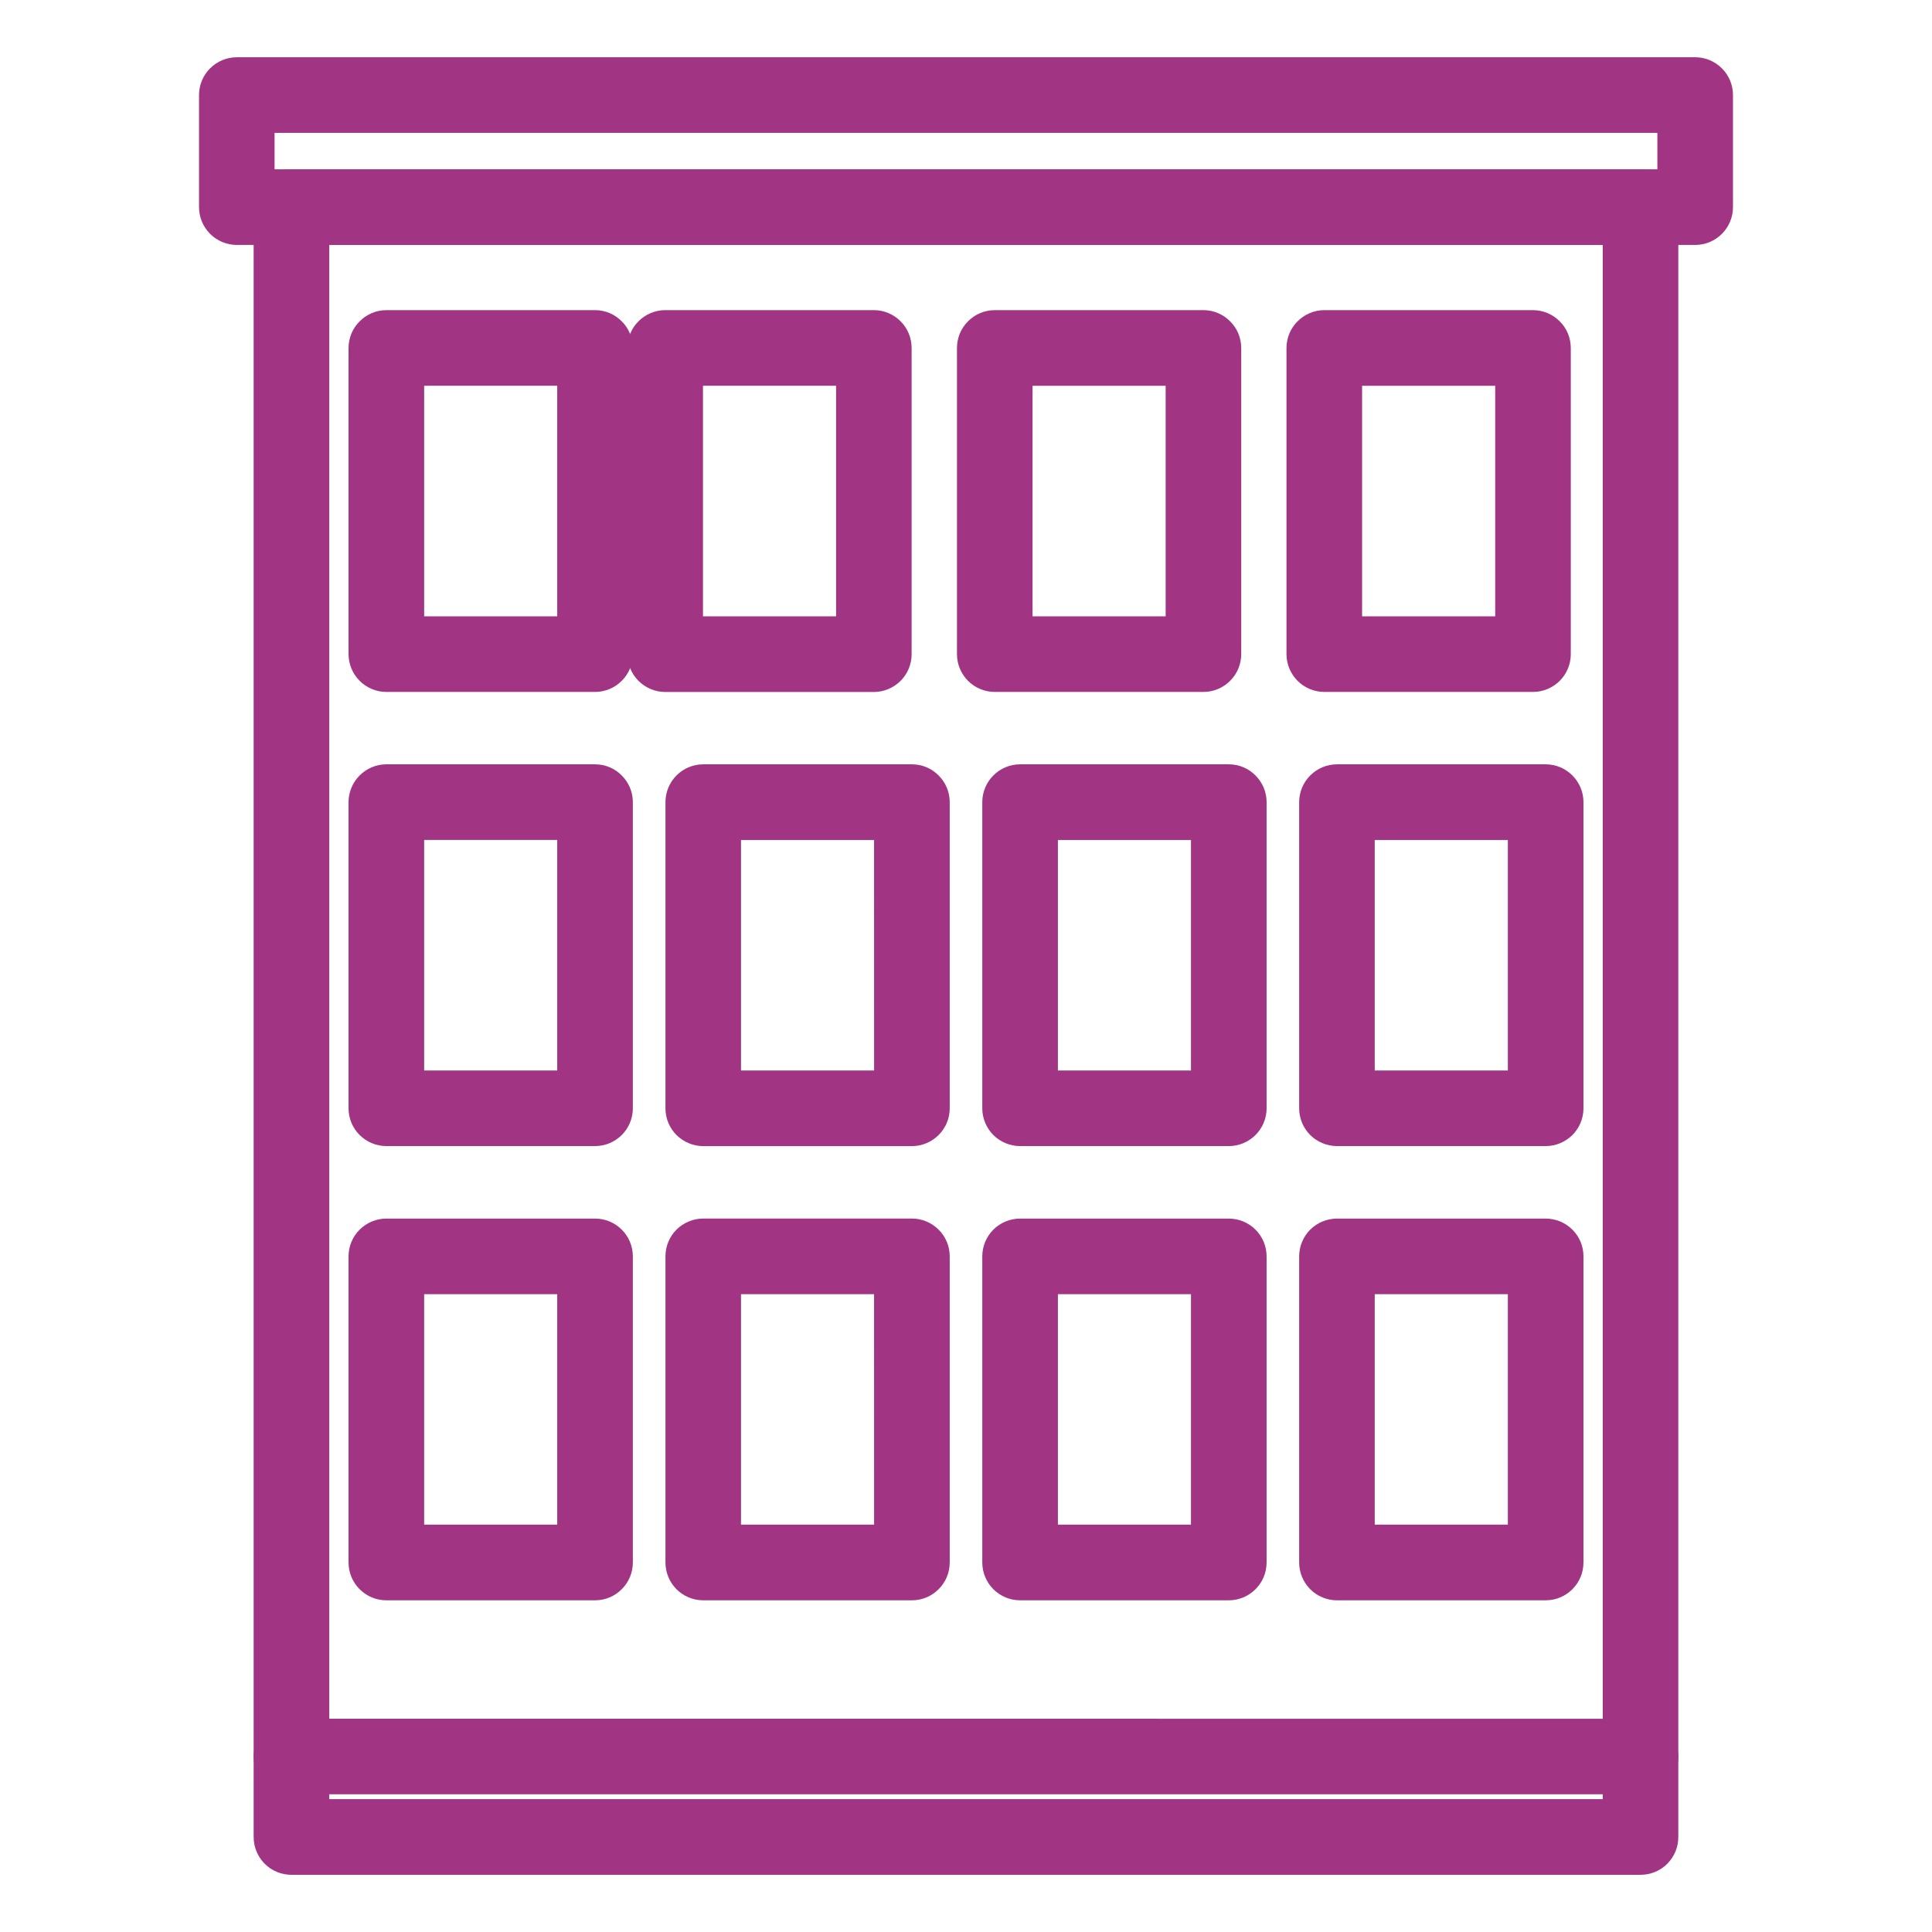
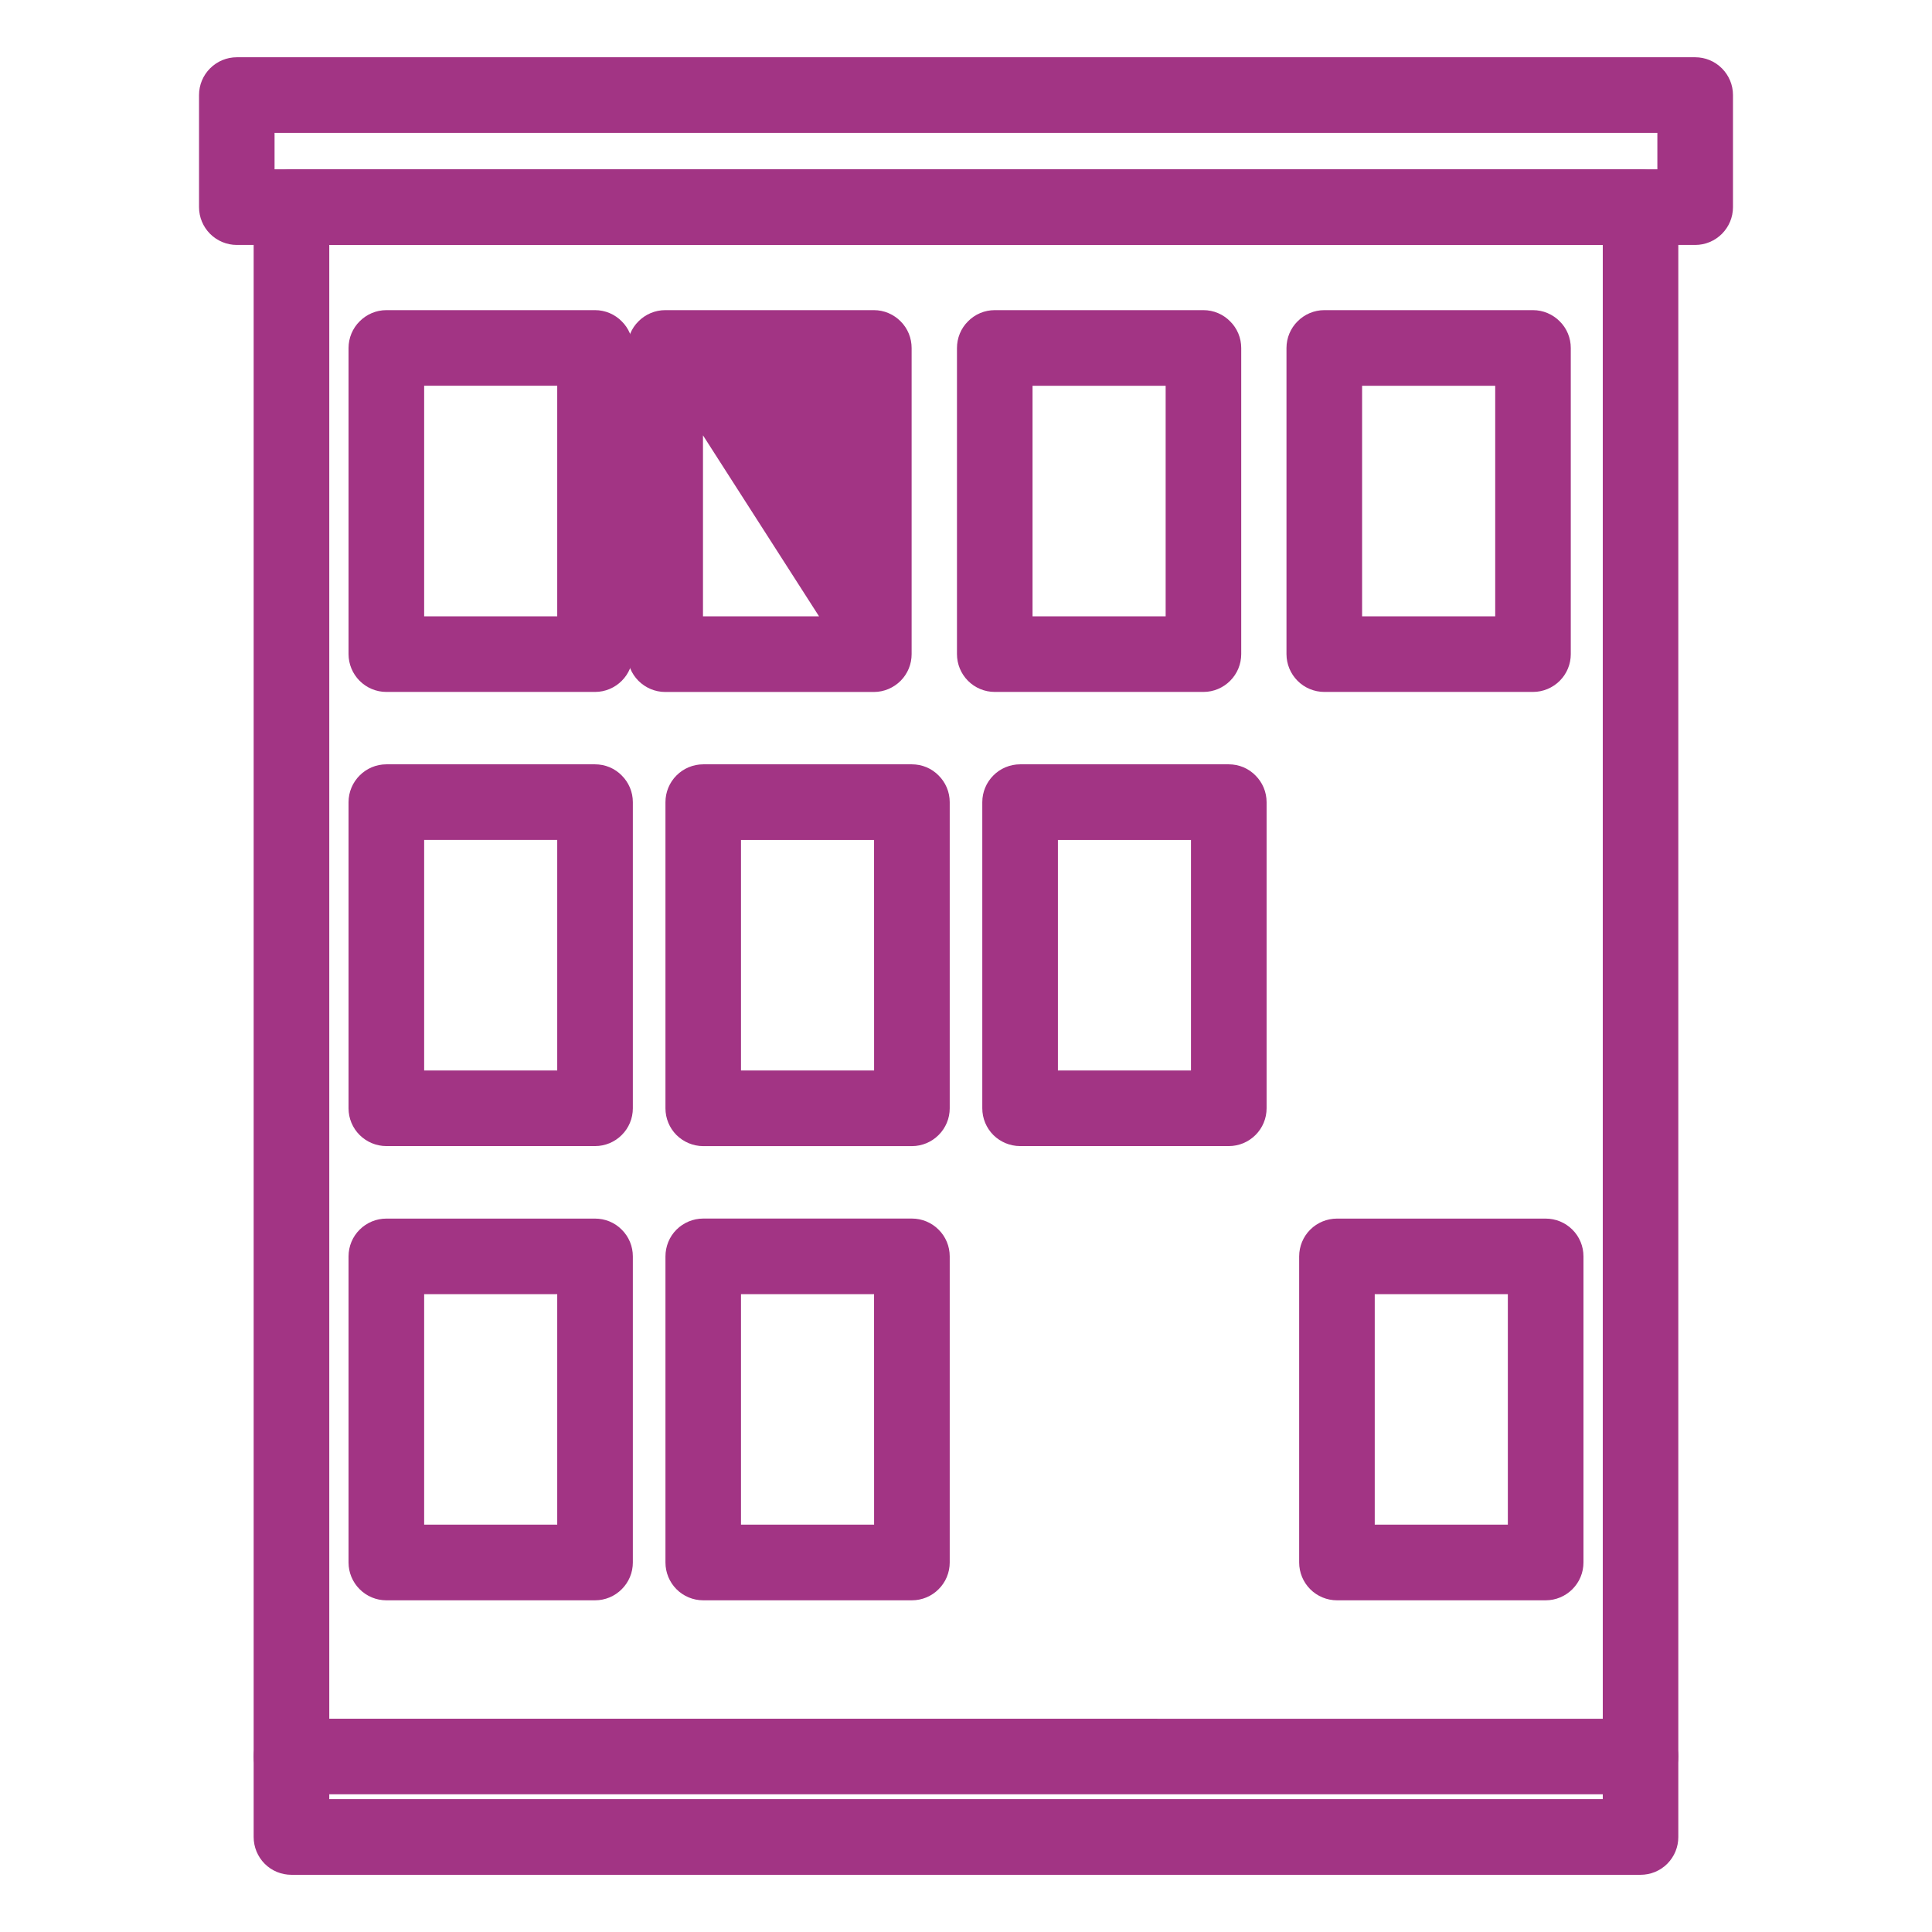
<svg xmlns="http://www.w3.org/2000/svg" width="100%" height="100%" viewBox="0 0 1080 1080" version="1.1" xml:space="preserve" style="fill-rule:evenodd;clip-rule:evenodd;stroke-linejoin:round;stroke-miterlimit:2;">
  <g transform="matrix(24.705,0,0,24.705,-495.99,-7371.81)">
    <path d="M27.062,339.568L56.808,339.568L56.808,303.471L27.062,303.471L27.062,339.568ZM26.671,340.35C26.568,340.35 26.467,340.31 26.395,340.237C26.322,340.163 26.281,340.063 26.281,339.961L26.281,303.081C26.281,302.978 26.322,302.878 26.395,302.806C26.467,302.732 26.568,302.689 26.671,302.689L57.197,302.689C57.302,302.689 57.4,302.73 57.473,302.806C57.548,302.878 57.587,302.977 57.587,303.081L57.587,339.961C57.587,340.064 57.548,340.161 57.473,340.237C57.4,340.31 57.302,340.35 57.197,340.35L26.671,340.35Z" style="fill:rgb(162,52,132);fill-rule:nonzero;stroke:rgb(162,52,132);stroke-width:0.93px;" />
    <path d="M25.824,302.689L58.043,302.689L58.043,300.935L25.824,300.935L25.824,302.689ZM58.434,300.154C58.537,300.154 58.636,300.194 58.71,300.269C58.783,300.343 58.824,300.439 58.824,300.543L58.824,303.081C58.824,303.185 58.783,303.282 58.71,303.356C58.636,303.43 58.537,303.471 58.434,303.471L25.435,303.471C25.332,303.471 25.232,303.429 25.159,303.356C25.086,303.282 25.045,303.184 25.045,303.081L25.045,300.543C25.045,300.44 25.086,300.342 25.159,300.269C25.232,300.195 25.332,300.154 25.435,300.154L58.434,300.154Z" style="fill:rgb(162,52,132);fill-rule:nonzero;stroke:rgb(162,52,132);stroke-width:0.93px;" />
    <path d="M29.209,333.357L33.15,333.357L33.15,327.212L29.209,327.212L29.209,333.357ZM28.818,334.139C28.715,334.139 28.616,334.098 28.543,334.024C28.47,333.952 28.428,333.852 28.428,333.749L28.428,326.821C28.428,326.719 28.47,326.617 28.543,326.546C28.616,326.473 28.715,326.432 28.818,326.432L33.541,326.432C33.645,326.432 33.743,326.471 33.816,326.546C33.89,326.618 33.931,326.717 33.931,326.821L33.931,333.749C33.931,333.853 33.89,333.951 33.816,334.024C33.743,334.098 33.645,334.139 33.541,334.139L28.818,334.139Z" style="fill:rgb(162,52,132);fill-rule:nonzero;stroke:rgb(162,52,132);stroke-width:0.93px;" />
    <path d="M29.209,323.081L33.15,323.081L33.15,316.934L29.209,316.934L29.209,323.081ZM28.818,323.861C28.715,323.861 28.616,323.819 28.543,323.747C28.47,323.675 28.428,323.575 28.428,323.472L28.428,316.544C28.428,316.441 28.47,316.342 28.543,316.269C28.616,316.195 28.715,316.153 28.818,316.153L33.541,316.153C33.645,316.153 33.743,316.193 33.816,316.269C33.89,316.343 33.931,316.439 33.931,316.544L33.931,323.472C33.931,323.575 33.89,323.674 33.816,323.747C33.743,323.82 33.645,323.861 33.541,323.861L28.818,323.861Z" style="fill:rgb(162,52,132);fill-rule:nonzero;stroke:rgb(162,52,132);stroke-width:0.93px;" />
    <path d="M43.549,323.081L47.49,323.081L47.49,316.935L43.549,316.935L43.549,323.081ZM43.158,323.861C43.056,323.861 42.955,323.819 42.882,323.747C42.81,323.675 42.768,323.575 42.768,323.472L42.768,316.544C42.768,316.44 42.81,316.341 42.882,316.269C42.954,316.195 43.056,316.153 43.158,316.153L47.881,316.153C47.985,316.153 48.083,316.193 48.156,316.269C48.23,316.343 48.271,316.439 48.271,316.544L48.271,323.472C48.271,323.575 48.23,323.674 48.156,323.747C48.083,323.82 47.985,323.861 47.881,323.861L43.158,323.861Z" style="fill:rgb(162,52,132);fill-rule:nonzero;stroke:rgb(162,52,132);stroke-width:0.93px;" />
    <path d="M29.209,312.805L33.15,312.805L33.15,306.657L29.209,306.657L29.209,312.805ZM28.818,313.585C28.715,313.585 28.616,313.543 28.543,313.47C28.47,313.397 28.428,313.297 28.428,313.193L28.428,306.269C28.428,306.165 28.47,306.064 28.543,305.993C28.616,305.919 28.715,305.876 28.818,305.876L33.541,305.876C33.645,305.876 33.743,305.918 33.816,305.993C33.89,306.065 33.931,306.163 33.931,306.269L33.931,313.193C33.931,313.299 33.89,313.396 33.816,313.47C33.743,313.543 33.645,313.585 33.541,313.585L28.818,313.585Z" style="fill:rgb(162,52,132);fill-rule:nonzero;stroke:rgb(162,52,132);stroke-width:0.93px;" />
    <path d="M36.378,333.357L40.32,333.357L40.319,327.212L36.378,327.212L36.378,333.357ZM35.989,334.139C35.886,334.139 35.785,334.098 35.712,334.024C35.64,333.952 35.599,333.851 35.599,333.749L35.599,326.821C35.599,326.719 35.64,326.616 35.712,326.546C35.785,326.473 35.886,326.431 35.989,326.431L40.71,326.431C40.814,326.431 40.913,326.472 40.986,326.546C41.06,326.618 41.101,326.717 41.101,326.821L41.101,333.749C41.101,333.852 41.06,333.951 40.986,334.024C40.913,334.098 40.814,334.139 40.71,334.139L35.989,334.139Z" style="fill:rgb(162,52,132);fill-rule:nonzero;stroke:rgb(162,52,132);stroke-width:0.93px;" />
-     <path d="M43.549,333.357L47.49,333.357L47.49,327.212L43.549,327.212L43.549,333.357ZM43.158,334.139C43.056,334.139 42.955,334.098 42.882,334.024C42.81,333.952 42.768,333.851 42.768,333.749L42.768,326.821C42.768,326.719 42.81,326.617 42.882,326.546C42.954,326.473 43.056,326.432 43.158,326.432L47.881,326.432C47.985,326.432 48.083,326.472 48.156,326.546C48.23,326.618 48.271,326.717 48.271,326.821L48.271,333.749C48.271,333.853 48.23,333.951 48.156,334.024C48.083,334.098 47.985,334.139 47.881,334.139L43.158,334.139Z" style="fill:rgb(162,52,132);fill-rule:nonzero;stroke:rgb(162,52,132);stroke-width:0.93px;" />
    <path d="M36.378,323.081L40.32,323.081L40.319,316.935L36.378,316.935L36.378,323.081ZM35.989,323.862C35.886,323.862 35.785,323.819 35.712,323.747C35.64,323.675 35.599,323.575 35.599,323.473L35.599,316.544C35.599,316.44 35.64,316.341 35.712,316.269C35.785,316.195 35.886,316.153 35.989,316.153L40.71,316.153C40.814,316.153 40.913,316.193 40.986,316.269C41.06,316.343 41.101,316.439 41.101,316.544L41.101,323.473C41.101,323.575 41.06,323.674 40.986,323.747C40.913,323.82 40.814,323.862 40.71,323.862L35.989,323.862Z" style="fill:rgb(162,52,132);fill-rule:nonzero;stroke:rgb(162,52,132);stroke-width:0.93px;" />
-     <path d="M35.518,312.805L39.46,312.805L39.46,306.657L35.518,306.657L35.518,312.805ZM35.128,313.586C35.025,313.586 34.925,313.543 34.852,313.47C34.779,313.397 34.738,313.297 34.738,313.194L34.738,306.269C34.738,306.165 34.779,306.063 34.852,305.993C34.925,305.919 35.025,305.876 35.128,305.876L39.85,305.876C39.954,305.876 40.052,305.918 40.126,305.993C40.199,306.065 40.239,306.163 40.239,306.269L40.239,313.194C40.239,313.299 40.199,313.396 40.126,313.47C40.052,313.543 39.954,313.586 39.85,313.586L35.128,313.586Z" style="fill:rgb(162,52,132);fill-rule:nonzero;stroke:rgb(162,52,132);stroke-width:0.93px;" />
+     <path d="M35.518,312.805L39.46,312.805L35.518,306.657L35.518,312.805ZM35.128,313.586C35.025,313.586 34.925,313.543 34.852,313.47C34.779,313.397 34.738,313.297 34.738,313.194L34.738,306.269C34.738,306.165 34.779,306.063 34.852,305.993C34.925,305.919 35.025,305.876 35.128,305.876L39.85,305.876C39.954,305.876 40.052,305.918 40.126,305.993C40.199,306.065 40.239,306.163 40.239,306.269L40.239,313.194C40.239,313.299 40.199,313.396 40.126,313.47C40.052,313.543 39.954,313.586 39.85,313.586L35.128,313.586Z" style="fill:rgb(162,52,132);fill-rule:nonzero;stroke:rgb(162,52,132);stroke-width:0.93px;" />
    <path d="M54.66,333.357L54.66,327.212L50.718,327.212L50.718,333.357L54.66,333.357ZM50.328,334.139C50.226,334.139 50.125,334.098 50.052,334.024C49.98,333.952 49.938,333.851 49.938,333.749L49.938,326.821C49.938,326.719 49.98,326.617 50.052,326.546C50.125,326.473 50.226,326.432 50.328,326.432L55.051,326.432C55.155,326.432 55.252,326.472 55.327,326.546C55.4,326.618 55.441,326.717 55.441,326.821L55.441,333.749C55.441,333.852 55.4,333.951 55.327,334.024C55.252,334.098 55.155,334.139 55.051,334.139L50.328,334.139Z" style="fill:rgb(162,52,132);fill-rule:nonzero;stroke:rgb(162,52,132);stroke-width:0.93px;" />
-     <path d="M54.66,323.081L54.66,316.935L50.718,316.935L50.718,323.081L54.66,323.081ZM50.328,323.861C50.226,323.861 50.125,323.819 50.052,323.747C49.98,323.675 49.938,323.575 49.938,323.473L49.938,316.544C49.938,316.441 49.98,316.341 50.052,316.269C50.125,316.195 50.226,316.153 50.328,316.153L55.051,316.153C55.155,316.153 55.252,316.193 55.327,316.269C55.4,316.343 55.441,316.439 55.441,316.544L55.441,323.473C55.441,323.575 55.4,323.674 55.327,323.747C55.252,323.82 55.155,323.861 55.051,323.861L50.328,323.861Z" style="fill:rgb(162,52,132);fill-rule:nonzero;stroke:rgb(162,52,132);stroke-width:0.93px;" />
    <path d="M54.374,312.804L54.374,306.658L50.432,306.658L50.432,312.804L54.374,312.804ZM50.042,313.585C49.939,313.585 49.838,313.543 49.766,313.47C49.693,313.397 49.651,313.297 49.651,313.194L49.651,306.268C49.651,306.164 49.693,306.064 49.766,305.993C49.838,305.919 49.939,305.876 50.042,305.876L54.763,305.876C54.867,305.876 54.966,305.918 55.04,305.993C55.114,306.065 55.154,306.163 55.154,306.268L55.154,313.194C55.154,313.299 55.114,313.396 55.04,313.47C54.966,313.543 54.867,313.585 54.763,313.585L50.042,313.585Z" style="fill:rgb(162,52,132);fill-rule:nonzero;stroke:rgb(162,52,132);stroke-width:0.93px;" />
    <path d="M42.975,312.805L46.917,312.805L46.917,306.658L42.975,306.658L42.975,312.805ZM42.585,313.585C42.481,313.585 42.381,313.543 42.309,313.47C42.236,313.397 42.195,313.297 42.195,313.193L42.195,306.269C42.195,306.164 42.236,306.063 42.309,305.993C42.381,305.918 42.481,305.876 42.585,305.876L47.307,305.876C47.411,305.876 47.509,305.918 47.582,305.993C47.656,306.065 47.697,306.163 47.697,306.269L47.697,313.193C47.697,313.299 47.656,313.396 47.582,313.47C47.509,313.543 47.411,313.585 47.307,313.585L42.585,313.585Z" style="fill:rgb(162,52,132);fill-rule:nonzero;stroke:rgb(162,52,132);stroke-width:0.93px;" />
    <path d="M57.197,338.528L26.671,338.528C26.455,338.528 26.281,338.354 26.281,338.139C26.281,337.923 26.455,337.748 26.671,337.748L40.46,337.748L48.981,337.749L57.197,337.749C57.413,337.749 57.587,337.923 57.587,338.139C57.587,338.354 57.413,338.528 57.197,338.528Z" style="fill:rgb(162,52,132);fill-rule:nonzero;stroke:rgb(162,52,132);stroke-width:0.93px;" />
  </g>
</svg>